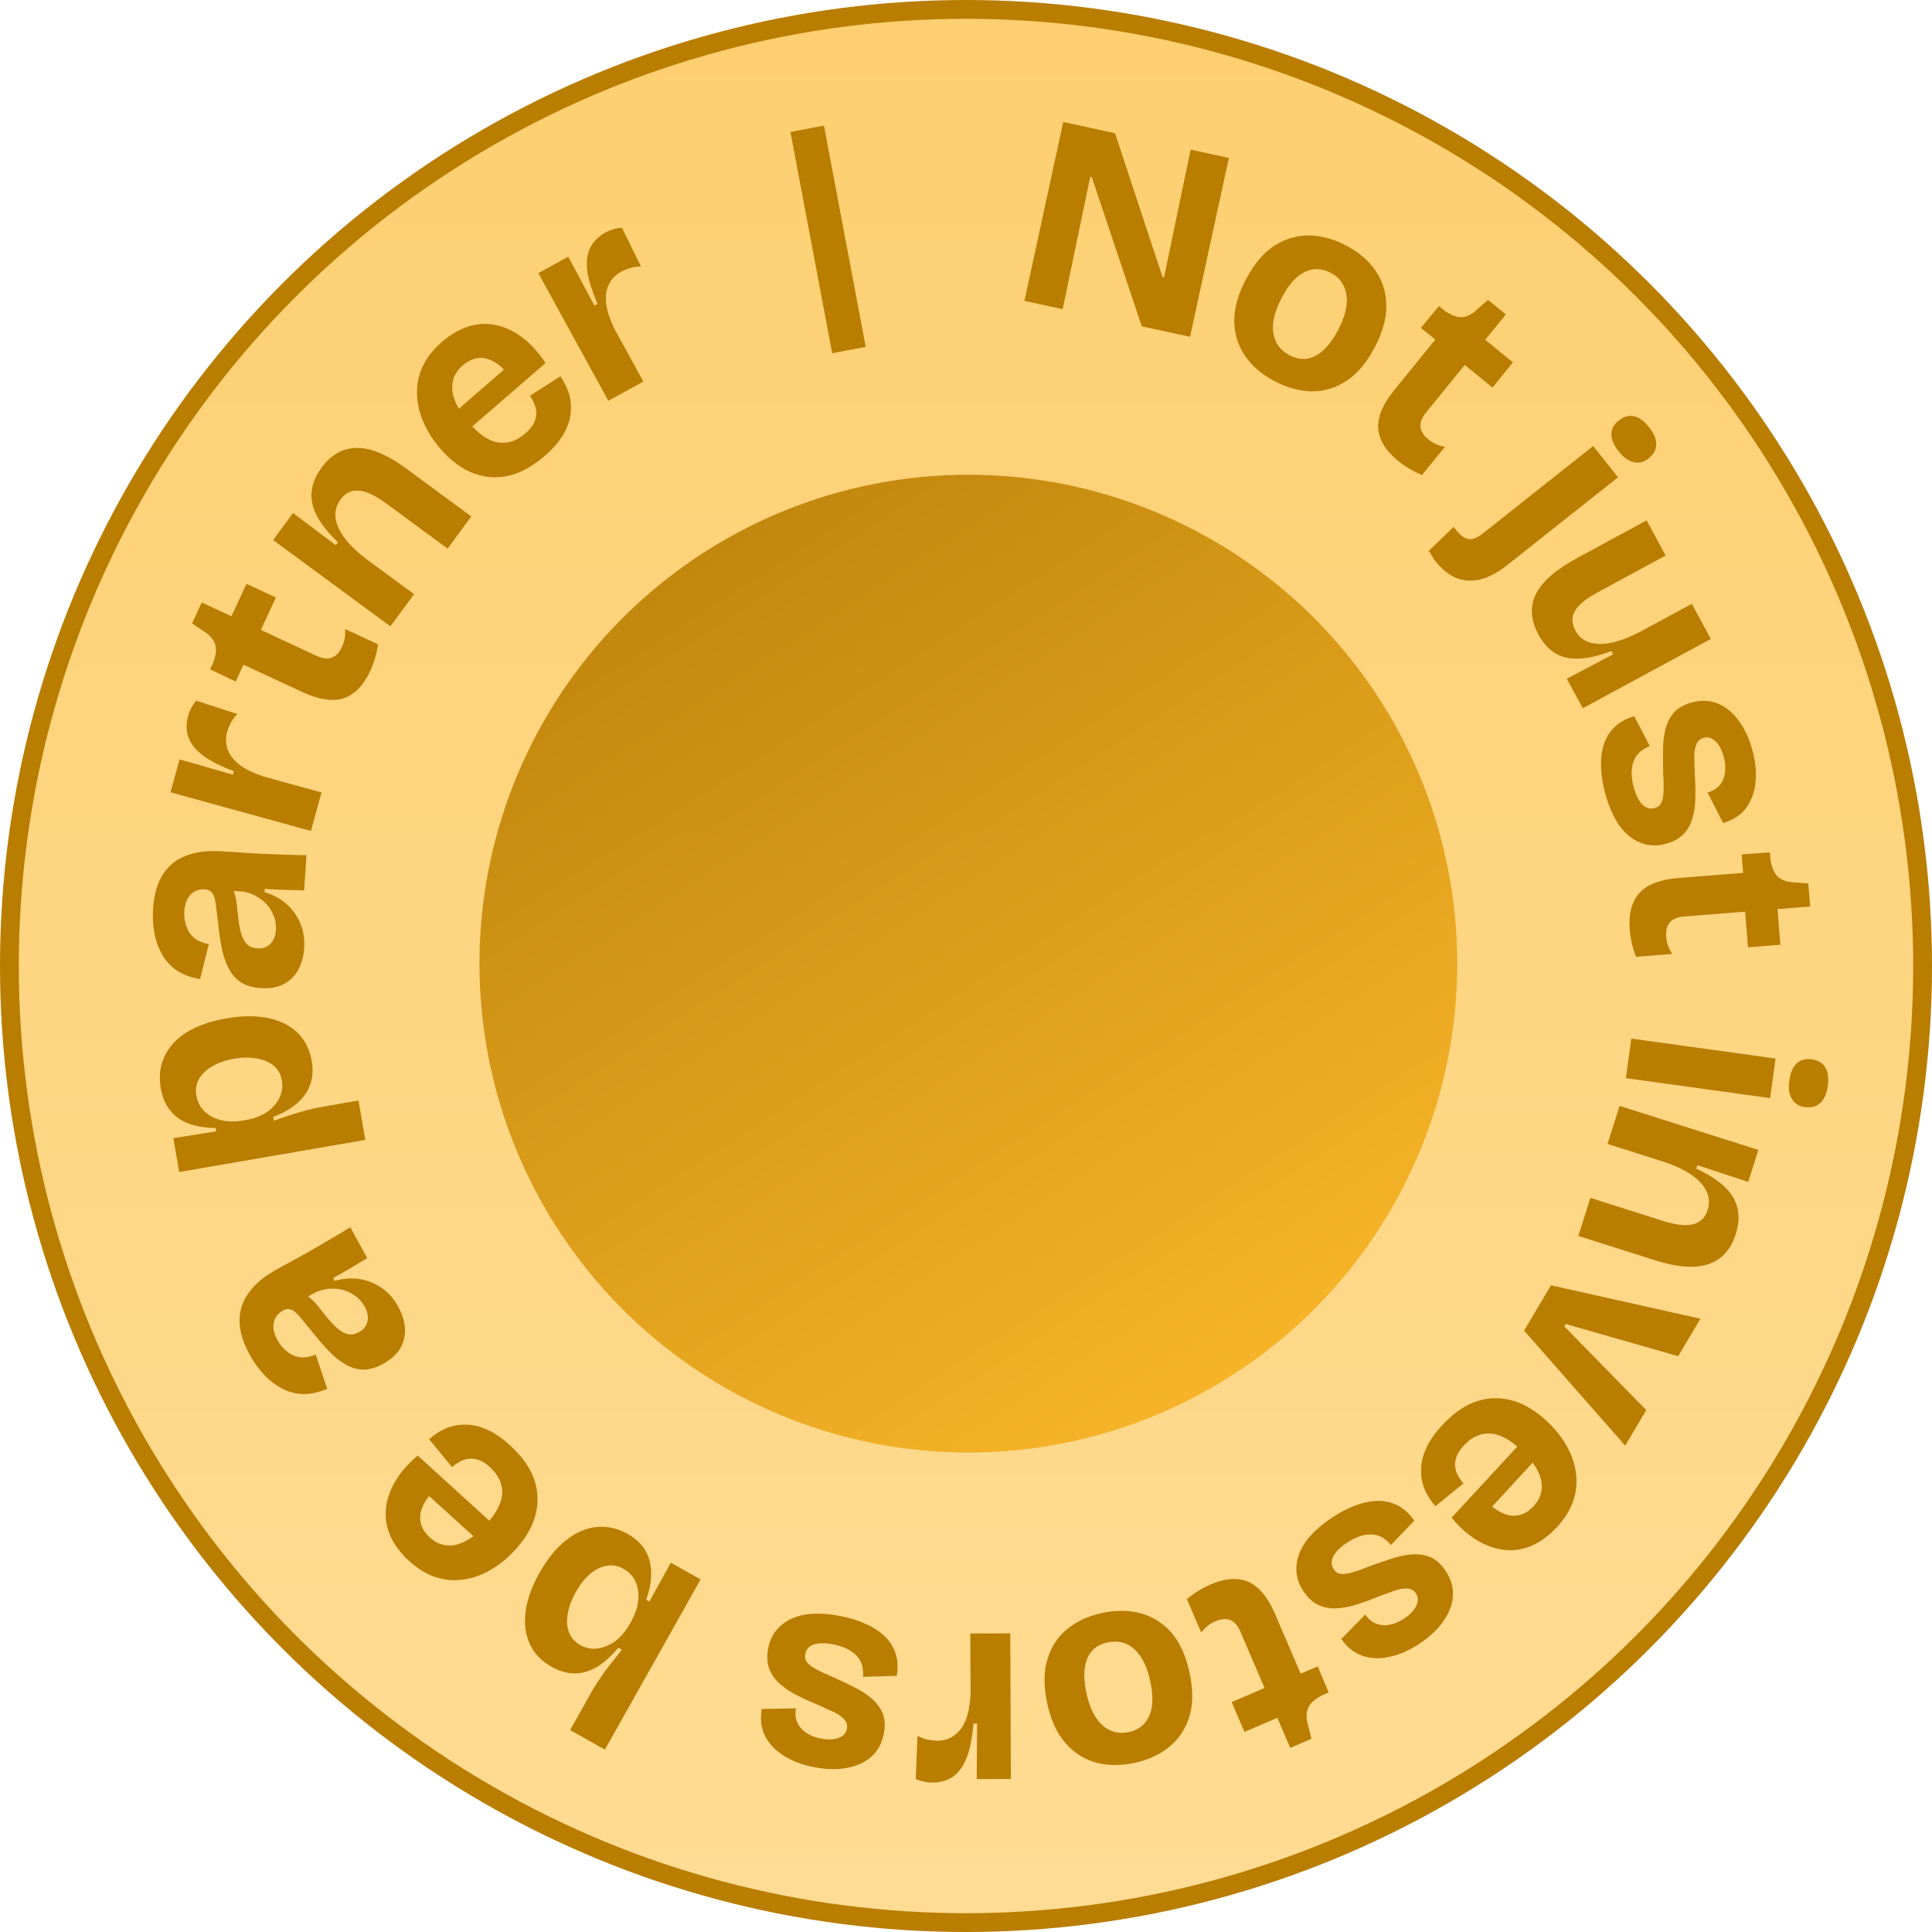
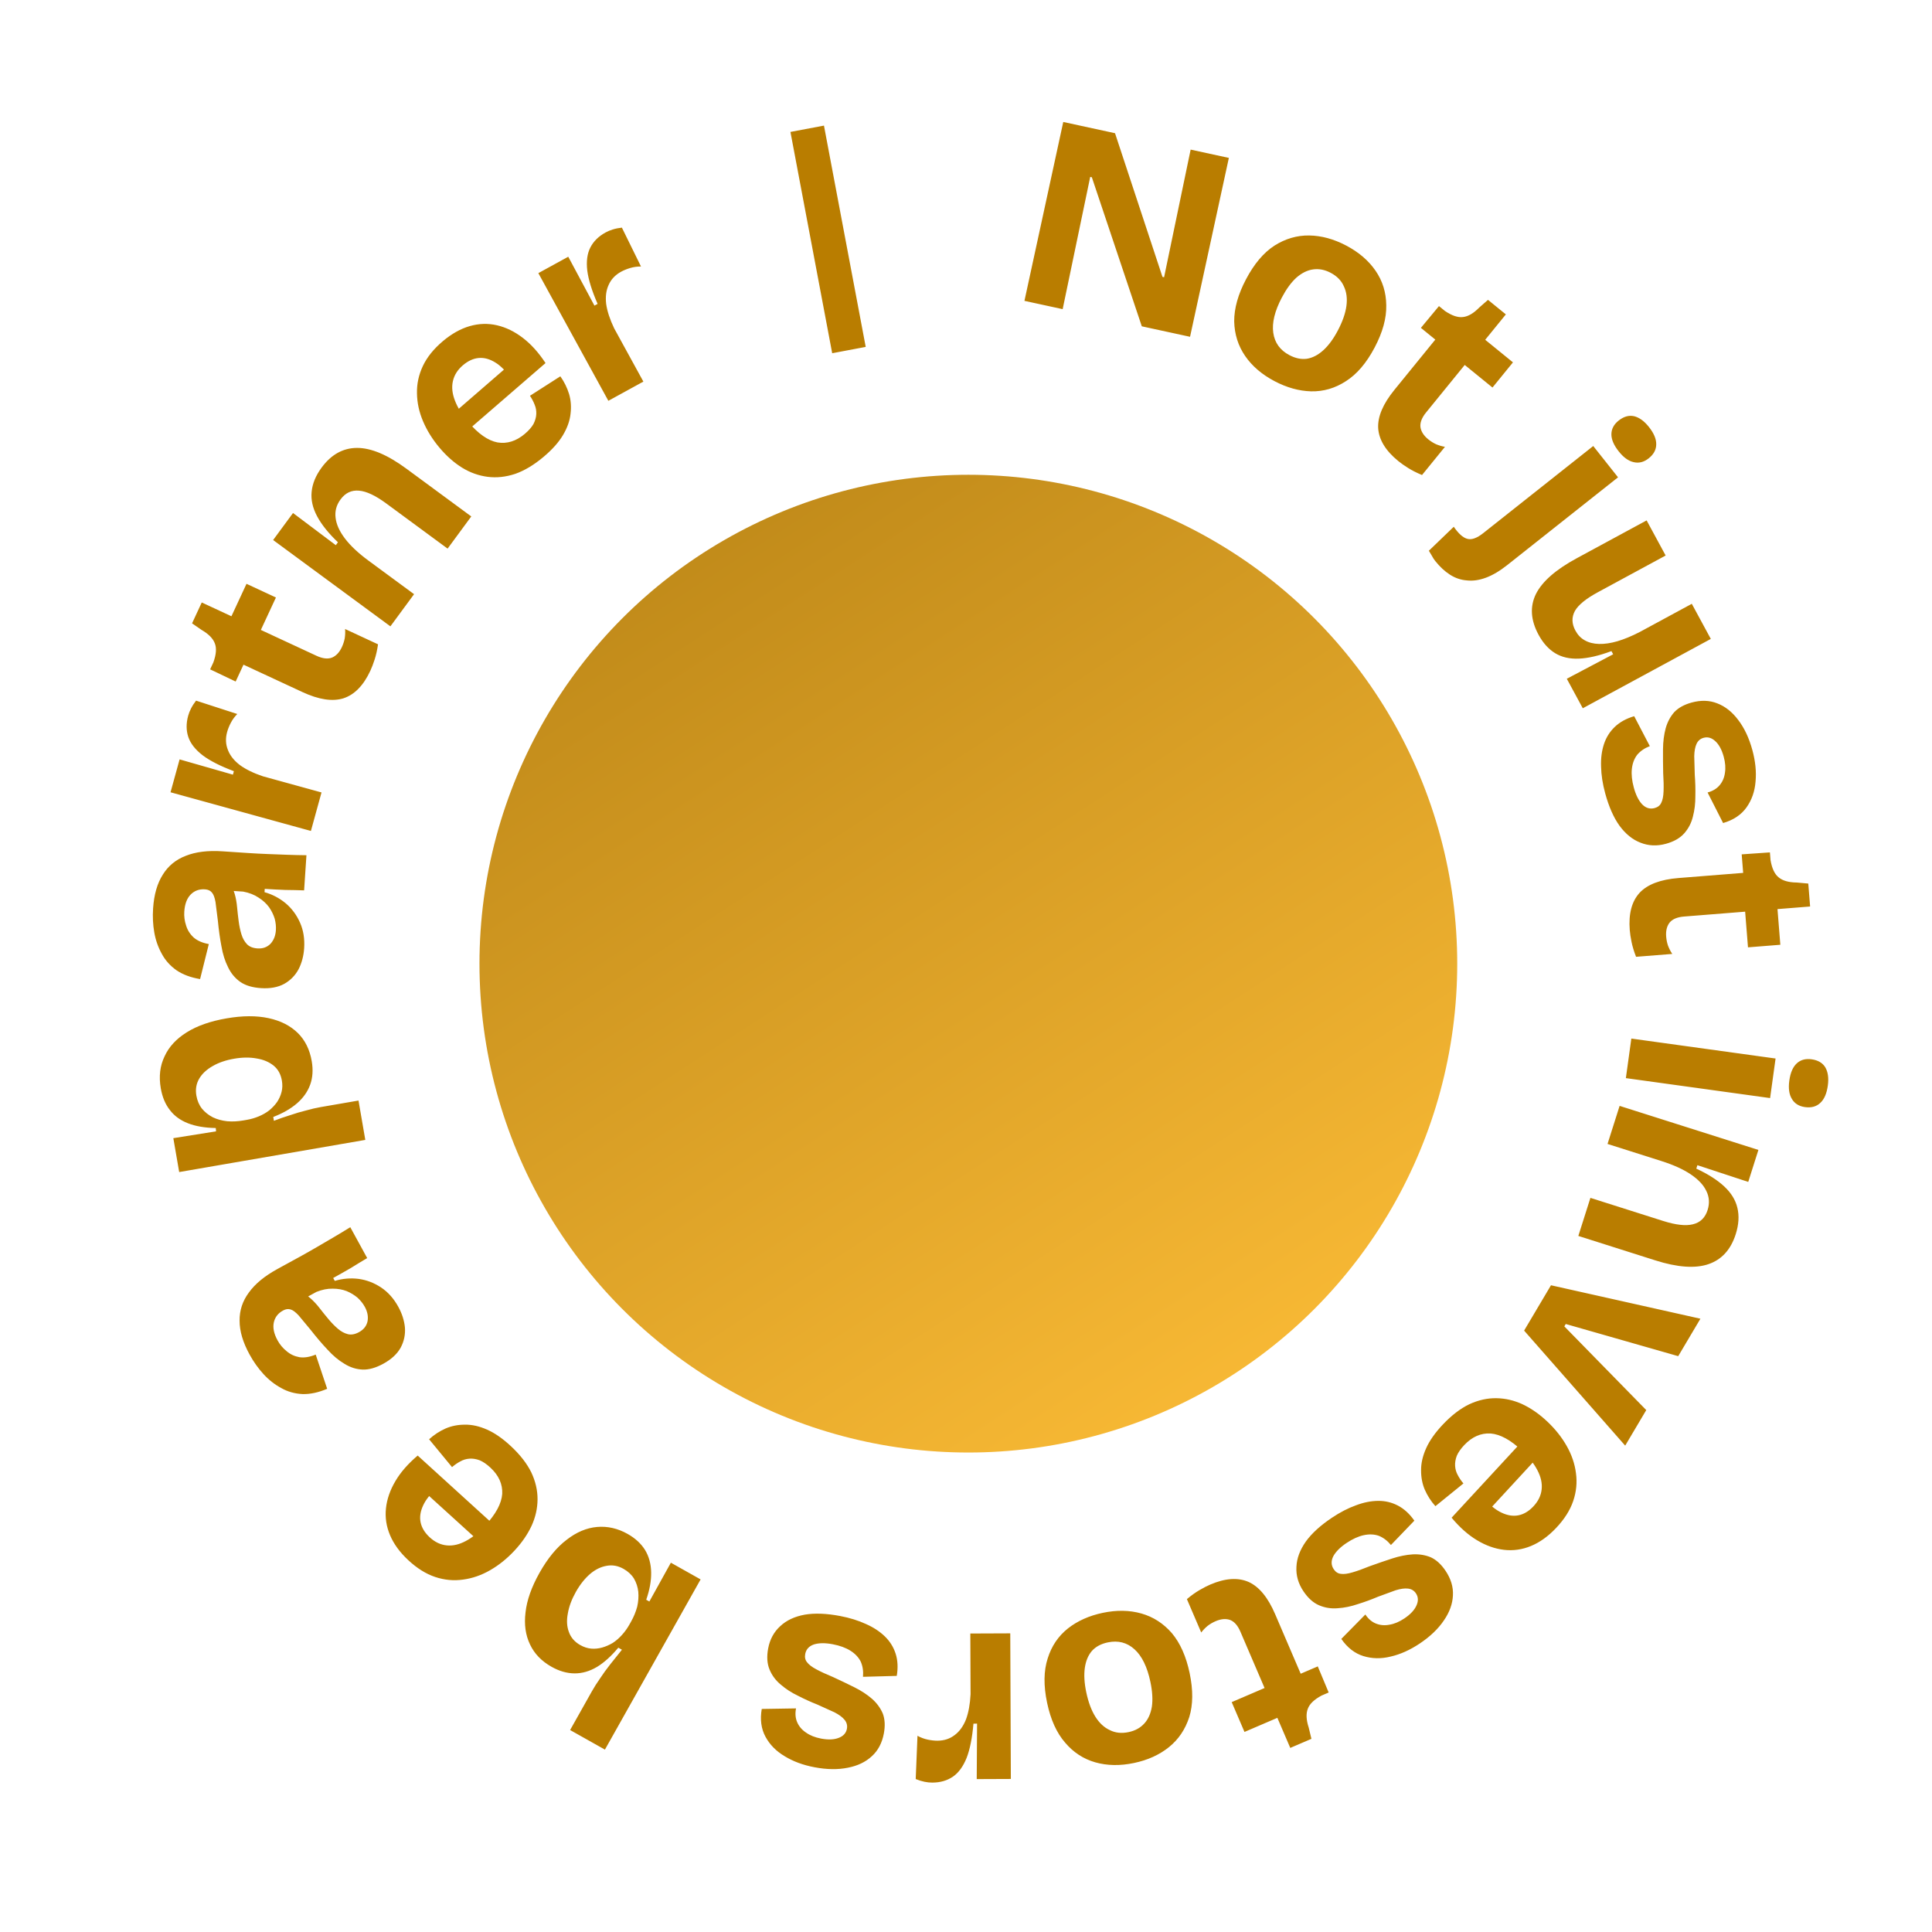
<svg xmlns="http://www.w3.org/2000/svg" width="411" height="411" viewBox="0 0 411 411" fill="none">
-   <circle cx="205.5" cy="205.5" r="203.5" fill="url(#paint0_linear_8_32)" stroke="#B97D00" stroke-width="4" />
  <path d="M217.933 64.002L226.19 25.947L237.202 28.337L247.294 58.902L247.64 58.977L253.289 31.827L261.419 33.591L253.162 71.646L242.899 69.419L232.271 37.711L231.925 37.636L226.063 65.766L217.933 64.002ZM271.125 81.08C268.446 79.668 266.363 77.882 264.878 75.722C263.394 73.561 262.619 71.108 262.554 68.362C262.542 65.6 263.379 62.617 265.066 59.416C266.789 56.145 268.801 53.759 271.103 52.26C273.439 50.779 275.909 50.057 278.512 50.094C281.115 50.132 283.739 50.847 286.384 52.241C289.064 53.652 291.146 55.438 292.631 57.599C294.116 59.759 294.873 62.203 294.903 64.931C294.968 67.677 294.148 70.668 292.443 73.905C290.702 77.211 288.663 79.604 286.327 81.085C284.025 82.585 281.555 83.307 278.917 83.251C276.333 83.178 273.735 82.455 271.125 81.08ZM274.304 75.552C275.591 76.231 276.835 76.486 278.035 76.317C279.253 76.115 280.419 75.506 281.531 74.492C282.644 73.477 283.667 72.082 284.602 70.308C285.61 68.394 286.219 66.647 286.429 65.068C286.638 63.489 286.456 62.104 285.883 60.913C285.364 59.706 284.425 58.744 283.068 58.029C281.815 57.369 280.562 57.132 279.309 57.316C278.109 57.484 276.935 58.066 275.788 59.063C274.676 60.077 273.643 61.489 272.69 63.299C271.168 66.187 270.561 68.69 270.868 70.808C271.175 72.926 272.32 74.507 274.304 75.552ZM297.469 98.089C294.784 95.905 293.356 93.577 293.186 91.106C293.046 88.66 294.193 85.942 296.625 82.952L305.338 72.242L302.271 69.748L306.115 65.117L307.396 66.159C308.869 67.154 310.143 67.582 311.219 67.443C312.326 67.33 313.486 66.651 314.7 65.408L316.547 63.792L320.346 66.882L315.953 72.283L321.857 77.086L317.501 82.441L311.596 77.638L303.368 87.753C302.45 88.882 302.054 89.929 302.181 90.894C302.333 91.829 302.882 92.681 303.828 93.451C304.347 93.873 304.9 94.222 305.488 94.497C306.13 94.766 306.765 94.952 307.39 95.056L302.513 101.051C301.374 100.581 300.386 100.082 299.549 99.553C298.742 99.049 298.049 98.561 297.469 98.089ZM305.312 119.329C305.068 119.021 304.842 118.673 304.635 118.285C304.422 117.952 304.2 117.576 303.968 117.158L309.263 112.06C310.27 113.521 311.221 114.373 312.117 114.617C313.037 114.892 314.175 114.492 315.532 113.417L338.934 94.881L344.209 101.541L320.622 120.224C319.05 121.469 317.546 122.359 316.113 122.892C314.679 123.426 313.326 123.619 312.055 123.472C310.778 123.38 309.579 122.974 308.459 122.256C307.338 121.538 306.289 120.563 305.312 119.329ZM344.347 96.013C343.296 94.687 342.78 93.465 342.798 92.347C342.816 91.229 343.333 90.267 344.351 89.461C345.43 88.607 346.516 88.299 347.608 88.537C348.725 88.807 349.784 89.574 350.785 90.838C351.835 92.164 352.351 93.385 352.334 94.503C352.34 95.652 351.804 96.654 350.725 97.509C349.707 98.315 348.64 98.583 347.524 98.313C346.431 98.075 345.372 97.308 344.347 96.013ZM327.301 135.034C325.615 131.921 325.432 129.023 326.753 126.34C328.091 123.691 330.974 121.168 335.401 118.77L350.291 110.706L354.337 118.177L339.915 125.988C337.39 127.355 335.761 128.685 335.029 129.976C334.316 131.302 334.353 132.691 335.139 134.144C335.645 135.077 336.31 135.768 337.134 136.217C337.977 136.699 338.989 136.957 340.169 136.988C341.349 137.02 342.654 136.828 344.084 136.411C345.548 135.976 347.137 135.317 348.85 134.434L359.901 128.449L363.947 135.919L348.694 144.18L336.71 150.671L333.31 144.394L343.172 139.187L342.806 138.512C340.163 139.497 337.858 140.03 335.889 140.112C333.921 140.194 332.236 139.809 330.835 138.957C329.435 138.105 328.257 136.798 327.301 135.034ZM341.48 168.775C340.932 166.763 340.639 164.866 340.602 163.082C340.536 161.347 340.737 159.764 341.203 158.332C341.669 156.901 342.435 155.673 343.501 154.648C344.567 153.624 345.949 152.86 347.646 152.357L350.972 158.727C349.865 159.151 348.971 159.762 348.292 160.559C347.66 161.383 347.28 162.383 347.153 163.56C347.025 164.736 347.162 166.064 347.566 167.544C347.99 169.1 348.578 170.285 349.33 171.1C350.119 171.904 351.008 172.171 351.994 171.902C352.677 171.716 353.147 171.344 353.402 170.785C353.695 170.216 353.859 169.396 353.894 168.327C353.939 167.295 353.912 165.998 353.812 164.436C353.775 162.652 353.763 160.963 353.777 159.37C353.791 157.776 353.979 156.298 354.342 154.935C354.715 153.61 355.32 152.467 356.159 151.505C357.046 150.57 358.286 149.885 359.88 149.451C361.853 148.913 363.662 148.97 365.308 149.623C366.991 150.265 368.471 151.431 369.747 153.122C371.071 154.84 372.085 156.989 372.788 159.57C373.44 161.961 373.664 164.203 373.46 166.297C373.294 168.381 372.65 170.207 371.529 171.777C370.407 173.346 368.751 174.45 366.56 175.087L363.26 168.587C364.361 168.288 365.218 167.768 365.832 167.03C366.447 166.292 366.819 165.416 366.951 164.402C367.12 163.377 367.034 162.239 366.692 160.987C366.279 159.469 365.668 158.351 364.861 157.633C364.103 156.943 363.287 156.717 362.414 156.955C361.731 157.141 361.234 157.562 360.923 158.217C360.613 158.872 360.445 159.754 360.421 160.861C360.445 161.996 360.482 163.331 360.534 164.866C360.651 166.343 360.692 167.84 360.657 169.358C360.671 170.903 360.496 172.357 360.134 173.72C359.809 175.072 359.195 176.259 358.291 177.28C357.387 178.301 356.081 179.044 354.373 179.509C352.476 180.026 350.68 179.945 348.986 179.265C347.303 178.623 345.813 177.419 344.516 175.652C343.268 173.913 342.256 171.621 341.48 168.775ZM346.702 197.851C346.428 194.4 347.125 191.76 348.794 189.931C350.467 188.14 353.225 187.092 357.067 186.786L370.83 185.691L370.516 181.75L376.52 181.332L376.651 182.978C376.948 184.73 377.518 185.947 378.362 186.63C379.208 187.352 380.501 187.722 382.238 187.742L384.682 187.962L385.071 192.843L378.131 193.396L378.735 200.983L371.854 201.53L371.25 193.943L358.252 194.978C356.801 195.094 355.771 195.531 355.16 196.29C354.589 197.045 354.352 198.031 354.449 199.246C354.502 199.913 354.632 200.554 354.838 201.168C355.087 201.819 355.391 202.407 355.748 202.931L348.043 203.544C347.597 202.396 347.276 201.336 347.08 200.366C346.888 199.434 346.762 198.596 346.702 197.851ZM347.04 220.937L377.723 225.181L376.558 233.597L345.876 229.353L347.04 220.937ZM380.647 229.874C380.879 228.199 381.405 226.981 382.225 226.221C383.044 225.46 384.097 225.169 385.383 225.347C386.747 225.536 387.72 226.107 388.303 227.061C388.88 228.055 389.058 229.35 388.837 230.947C388.605 232.623 388.08 233.84 387.26 234.601C386.434 235.4 385.34 235.705 383.976 235.516C382.691 235.338 381.759 234.753 381.182 233.76C380.599 232.806 380.421 231.51 380.647 229.874ZM344.545 235.257L361.416 240.612L374.069 244.628L371.909 251.432L361.091 247.875L360.859 248.606C363.376 249.776 365.366 251.047 366.829 252.42C368.292 253.792 369.215 255.302 369.6 256.951C370.01 258.65 369.894 260.511 369.251 262.535C368.204 265.835 366.269 267.965 363.447 268.926C360.625 269.887 356.851 269.618 352.128 268.119L335.763 262.924L338.334 254.827L353.798 259.735C356.498 260.592 358.609 260.829 360.134 260.446C361.696 260.075 362.739 259.065 363.262 257.416C363.715 255.991 363.627 254.643 362.999 253.37C362.409 252.11 361.316 250.938 359.72 249.854C358.125 248.77 356.034 247.817 353.447 246.996L341.975 243.355L344.545 235.257ZM329.945 273.418L361.735 280.533L357.012 288.501L333.086 281.658L332.785 282.166L350.213 299.972L345.731 307.534L324.229 283.061L329.945 273.418ZM306.973 303.009C308.813 301.067 310.68 299.639 312.575 298.726C314.499 297.839 316.421 297.411 318.342 297.443C320.262 297.474 322.124 297.911 323.928 298.753C325.76 299.621 327.518 300.854 329.203 302.45C330.888 304.046 332.256 305.776 333.308 307.639C334.36 309.503 335.01 311.419 335.258 313.387C335.534 315.383 335.337 317.364 334.667 319.33C333.997 321.295 332.782 323.206 331.024 325.062C329.347 326.833 327.573 328.105 325.702 328.879C323.831 329.653 321.918 329.927 319.965 329.702C318.011 329.476 316.087 328.791 314.191 327.646C312.325 326.527 310.529 324.934 308.804 322.867L324.699 305.66L328.125 308.906L316.123 321.918L315.618 318.676C316.911 320.171 318.177 321.208 319.417 321.787C320.685 322.392 321.887 322.583 323.021 322.357C324.156 322.132 325.21 321.505 326.184 320.477C327.239 319.364 327.832 318.137 327.963 316.798C328.095 315.515 327.795 314.173 327.061 312.774C326.356 311.402 325.262 310.013 323.777 308.606C321.378 306.334 319.147 305.114 317.084 304.947C315.022 304.836 313.166 305.651 311.516 307.393C310.758 308.193 310.223 308.958 309.908 309.69C309.623 310.449 309.503 311.176 309.55 311.87C309.597 312.565 309.781 313.199 310.102 313.775C310.425 314.406 310.831 315.007 311.32 315.578L305.357 320.414C304.41 319.354 303.655 318.178 303.091 316.886C302.556 315.62 302.297 314.236 302.312 312.734C302.3 311.259 302.661 309.705 303.396 308.072C304.131 306.438 305.323 304.75 306.973 303.009ZM283.355 322.865C285.088 321.706 286.794 320.826 288.473 320.223C290.098 319.61 291.663 319.297 293.168 319.284C294.674 319.271 296.082 319.607 297.392 320.292C298.702 320.978 299.865 322.045 300.882 323.495L295.898 328.673C295.144 327.757 294.281 327.104 293.31 326.713C292.328 326.376 291.258 326.334 290.102 326.586C288.946 326.839 287.731 327.392 286.456 328.244C285.115 329.141 284.178 330.075 283.645 331.047C283.134 332.051 283.162 332.978 283.731 333.828C284.124 334.417 284.627 334.743 285.238 334.808C285.871 334.905 286.7 334.8 287.725 334.493C288.717 334.208 289.938 333.77 291.388 333.179C293.067 332.577 294.665 332.029 296.18 331.536C297.696 331.043 299.157 330.752 300.565 330.662C301.939 330.595 303.216 330.806 304.395 331.295C305.563 331.839 306.606 332.797 307.524 334.171C308.661 335.871 309.182 337.605 309.086 339.372C309.012 341.172 308.377 342.946 307.179 344.693C305.971 346.495 304.255 348.139 302.032 349.626C299.972 351.003 297.917 351.928 295.866 352.4C293.838 352.905 291.902 352.875 290.057 352.31C288.213 351.746 286.64 350.526 285.339 348.651L290.454 343.457C291.088 344.405 291.852 345.053 292.747 345.401C293.642 345.749 294.592 345.824 295.595 345.626C296.62 345.461 297.672 345.018 298.751 344.296C300.059 343.421 300.925 342.487 301.349 341.494C301.762 340.555 301.717 339.71 301.215 338.958C300.821 338.369 300.264 338.032 299.544 337.946C298.824 337.86 297.935 337.981 296.877 338.31C295.809 338.693 294.555 339.153 293.116 339.689C291.753 340.27 290.346 340.784 288.896 341.234C287.435 341.738 286.001 342.034 284.594 342.123C283.208 342.245 281.888 342.04 280.633 341.507C279.377 340.974 278.258 339.972 277.274 338.501C276.181 336.866 275.687 335.138 275.794 333.316C275.868 331.516 276.536 329.72 277.799 327.929C279.051 326.193 280.903 324.505 283.355 322.865ZM257.457 337.091C260.638 335.726 263.362 335.542 265.63 336.538C267.862 337.549 269.737 339.826 271.257 343.369L276.7 356.056L280.333 354.498L282.652 360.051L281.134 360.703C279.569 361.545 278.598 362.475 278.222 363.493C277.809 364.526 277.871 365.869 278.409 367.521L278.983 369.907L274.483 371.838L271.738 365.44L264.744 368.441L262.022 362.097L269.016 359.096L263.876 347.113C263.302 345.776 262.558 344.939 261.643 344.604C260.745 344.305 259.735 344.396 258.614 344.876C258 345.14 257.435 345.468 256.918 345.861C256.381 346.305 255.922 346.781 255.54 347.287L252.492 340.184C253.437 339.393 254.338 338.75 255.195 338.254C256.016 337.773 256.77 337.386 257.457 337.091ZM234.584 343.106C237.548 342.483 240.291 342.529 242.813 343.245C245.335 343.96 247.497 345.354 249.3 347.427C251.072 349.546 252.33 352.376 253.075 355.918C253.836 359.536 253.809 362.656 252.995 365.28C252.141 367.911 250.701 370.043 248.672 371.675C246.644 373.308 244.168 374.432 241.242 375.047C238.279 375.67 235.536 375.624 233.014 374.909C230.492 374.193 228.349 372.795 226.585 370.714C224.782 368.642 223.504 365.815 222.751 362.236C221.982 358.579 222.024 355.435 222.878 352.804C223.692 350.18 225.133 348.049 227.2 346.408C229.236 344.814 231.697 343.714 234.584 343.106ZM235.665 349.391C234.241 349.69 233.12 350.288 232.304 351.183C231.495 352.116 230.987 353.329 230.778 354.82C230.569 356.311 230.671 358.038 231.084 360.001C231.529 362.118 232.175 363.851 233.021 365.2C233.868 366.55 234.892 367.5 236.093 368.051C237.264 368.649 238.6 368.79 240.101 368.474C241.487 368.183 242.603 367.566 243.45 366.624C244.266 365.729 244.798 364.532 245.046 363.033C245.255 361.542 245.149 359.796 244.728 357.794C244.056 354.599 242.926 352.285 241.338 350.85C239.75 349.416 237.859 348.929 235.665 349.391ZM214.915 347.467L214.978 363.161L215.04 378.442L207.783 378.471L207.853 366.671L207.086 366.674C206.823 369.703 206.341 372.124 205.641 373.937C204.901 375.788 203.923 377.13 202.707 377.96C201.491 378.791 200.037 379.21 198.346 379.217C197.795 379.219 197.244 379.162 196.693 379.047C196.103 378.931 195.473 378.737 194.803 378.464L195.179 369.259C195.888 369.649 196.617 369.922 197.365 370.076C198.113 370.23 198.802 370.306 199.431 370.304C200.847 370.298 202.065 369.9 203.084 369.109C204.104 368.357 204.906 367.253 205.49 365.795C206.035 364.338 206.362 362.547 206.471 360.422L206.419 347.501L214.915 347.467ZM178.718 343.777C180.766 344.166 182.599 344.735 184.219 345.483C185.807 346.185 187.142 347.059 188.225 348.106C189.307 349.152 190.075 350.379 190.528 351.786C190.982 353.194 191.063 354.77 190.771 356.517L183.587 356.713C183.691 355.532 183.534 354.461 183.116 353.501C182.652 352.572 181.919 351.792 180.918 351.162C179.917 350.531 178.663 350.073 177.156 349.786C175.571 349.485 174.249 349.494 173.187 349.813C172.118 350.171 171.488 350.852 171.298 351.856C171.165 352.552 171.294 353.137 171.685 353.612C172.068 354.125 172.732 354.631 173.678 355.131C174.586 355.624 175.763 356.168 177.212 356.763C178.831 357.511 180.354 358.241 181.78 358.952C183.207 359.664 184.453 360.481 185.519 361.404C186.546 362.32 187.308 363.366 187.805 364.541C188.257 365.748 188.328 367.163 188.02 368.786C187.638 370.795 186.794 372.396 185.486 373.589C184.171 374.821 182.474 375.639 180.395 376.045C178.27 376.482 175.894 376.451 173.266 375.952C170.832 375.49 168.718 374.708 166.926 373.607C165.126 372.544 163.766 371.165 162.847 369.469C161.928 367.773 161.662 365.801 162.049 363.552L169.338 363.435C169.125 364.556 169.216 365.554 169.61 366.43C170.004 367.305 170.628 368.024 171.482 368.587C172.329 369.188 173.39 369.61 174.665 369.852C176.211 370.146 177.483 370.087 178.482 369.676C179.435 369.297 179.996 368.663 180.165 367.774C180.297 367.078 180.136 366.447 179.684 365.881C179.231 365.314 178.512 364.777 177.527 364.27C176.497 363.794 175.28 363.243 173.878 362.616C172.499 362.074 171.136 361.455 169.787 360.758C168.392 360.093 167.161 359.298 166.096 358.375C165.022 357.491 164.225 356.418 163.704 355.158C163.183 353.898 163.087 352.399 163.417 350.66C163.784 348.728 164.645 347.15 165.998 345.925C167.313 344.694 169.049 343.882 171.205 343.491C173.315 343.131 175.819 343.227 178.718 343.777ZM133.503 326.311C135.149 327.236 136.396 328.388 137.245 329.768C138.06 331.128 138.485 332.699 138.522 334.479C138.559 336.26 138.209 338.207 137.473 340.319L138.141 340.695L142.716 332.438L149.042 335.994L142.536 347.566L128.687 372.2L121.281 368.037L125.907 359.808C126.408 358.917 126.999 357.986 127.68 357.015C128.308 356.059 129.016 355.081 129.804 354.08C130.592 353.079 131.427 352.037 132.307 350.952L131.536 350.519C130.021 352.329 128.511 353.691 127.005 354.605C125.445 355.533 123.856 355.993 122.236 355.984C120.616 355.976 118.983 355.51 117.337 354.584C115.212 353.389 113.686 351.809 112.76 349.845C111.799 347.861 111.478 345.582 111.797 343.009C112.081 340.416 113.072 337.612 114.768 334.594C116.503 331.509 118.431 329.163 120.551 327.558C122.638 325.933 124.795 325.025 127.024 324.834C129.252 324.643 131.412 325.135 133.503 326.311ZM132.641 333.745C131.475 333.089 130.288 332.873 129.079 333.096C127.837 333.3 126.655 333.877 125.535 334.826C124.395 335.81 123.382 337.091 122.495 338.668C121.609 340.245 121.041 341.776 120.793 343.261C120.51 344.726 120.588 346.033 121.025 347.182C121.443 348.364 122.252 349.293 123.452 349.968C124.207 350.392 124.97 350.64 125.741 350.713C126.512 350.785 127.3 350.709 128.103 350.484C128.853 350.274 129.6 349.949 130.343 349.51C131.052 349.051 131.714 348.476 132.329 347.783C132.924 347.125 133.444 346.402 133.887 345.614L134.263 344.945C134.822 343.951 135.251 342.906 135.551 341.811C135.797 340.731 135.875 339.669 135.785 338.626C135.675 337.617 135.369 336.677 134.865 335.808C134.342 334.972 133.601 334.285 132.641 333.745ZM108.7 307.661C110.656 309.485 112.098 311.341 113.026 313.229C113.928 315.146 114.37 317.065 114.354 318.986C114.337 320.907 113.915 322.772 113.087 324.582C112.233 326.42 111.014 328.188 109.431 329.885C107.848 331.582 106.129 332.964 104.274 334.03C102.419 335.097 100.508 335.762 98.541 336.025C96.547 336.317 94.565 336.135 92.594 335.48C90.623 334.825 88.703 333.626 86.834 331.882C85.05 330.219 83.764 328.454 82.976 326.589C82.188 324.724 81.898 322.814 82.109 320.859C82.319 318.903 82.989 316.974 84.12 315.07C85.223 313.195 86.802 311.386 88.857 309.645L106.186 325.406L102.967 328.858L89.863 316.957L93.1 316.427C91.615 317.731 90.588 319.005 90.019 320.25C89.423 321.523 89.242 322.726 89.477 323.859C89.711 324.991 90.346 326.041 91.381 327.007C92.503 328.053 93.734 328.636 95.074 328.757C96.358 328.879 97.697 328.568 99.091 327.824C100.457 327.108 101.838 326.003 103.233 324.507C105.487 322.091 106.689 319.851 106.84 317.786C106.935 315.723 106.105 313.874 104.351 312.237C103.545 311.486 102.776 310.956 102.041 310.648C101.28 310.368 100.553 310.254 99.859 310.306C99.165 310.358 98.531 310.547 97.958 310.873C97.33 311.201 96.732 311.612 96.164 312.104L91.283 306.18C92.335 305.225 93.505 304.46 94.793 303.887C96.054 303.342 97.436 303.071 98.939 303.075C100.413 303.051 101.97 303.401 103.609 304.123C105.249 304.845 106.946 306.024 108.7 307.661ZM84.735 278.003C85.529 279.452 85.998 280.922 86.142 282.412C86.251 283.922 85.952 285.342 85.245 286.671C84.504 288.019 83.271 289.165 81.546 290.11C79.959 290.979 78.505 291.395 77.183 291.356C75.808 291.302 74.508 290.893 73.282 290.13C72.022 289.385 70.823 288.383 69.684 287.123C68.511 285.882 67.323 284.492 66.121 282.952C65.033 281.62 64.175 280.588 63.549 279.854C62.889 279.14 62.318 278.712 61.838 278.572C61.338 278.397 60.795 278.47 60.209 278.791C59.14 279.377 58.485 280.229 58.245 281.347C58.006 282.465 58.273 283.731 59.048 285.145C59.539 286.042 60.184 286.81 60.983 287.449C61.747 288.107 62.651 288.531 63.697 288.72C64.724 288.875 65.879 288.691 67.162 288.168L69.6 295.443C67.746 296.234 66 296.608 64.361 296.564C62.704 296.485 61.191 296.058 59.824 295.282C58.423 294.525 57.162 293.533 56.043 292.308C54.923 291.083 53.938 289.694 53.087 288.142C51.67 285.554 50.964 283.16 50.97 280.96C50.941 278.778 51.596 276.782 52.937 274.971C54.258 273.126 56.281 271.457 59.006 269.965L63.767 267.357C64.974 266.695 66.189 266.007 67.412 265.292C68.601 264.597 69.789 263.901 70.978 263.205C72.166 262.509 73.345 261.796 74.515 261.065L78.115 267.637C76.995 268.295 75.851 268.989 74.681 269.72C73.458 270.434 72.191 271.151 70.88 271.869L71.221 272.49C72.874 271.988 74.567 271.845 76.301 272.062C77.999 272.297 79.589 272.906 81.069 273.889C82.549 274.872 83.772 276.244 84.735 278.003ZM77.606 278.006C77.228 277.316 76.72 276.675 76.082 276.083C75.409 275.51 74.634 275.037 73.758 274.665C72.847 274.312 71.855 274.138 70.781 274.143C69.689 274.114 68.535 274.342 67.321 274.828L64.682 276.273L63.974 274.98C64.668 275.183 65.361 275.588 66.052 276.196C66.744 276.803 67.405 277.518 68.034 278.339C68.644 279.126 69.272 279.903 69.917 280.671C70.562 281.439 71.221 282.11 71.894 282.683C72.566 283.256 73.267 283.635 73.996 283.819C74.724 284.003 75.52 283.858 76.382 283.386C77.383 282.838 77.987 282.058 78.196 281.047C78.37 280.055 78.173 279.041 77.606 278.006ZM77.712 242.496L51.433 247.035L38.119 249.335L36.874 242.125L45.964 240.675L45.901 239.967C43.58 239.929 41.605 239.592 39.978 238.955C38.352 238.318 37.072 237.381 36.14 236.145C35.169 234.916 34.523 233.371 34.202 231.51C33.767 228.991 34.035 226.729 35.006 224.725C35.931 222.689 37.512 220.979 39.748 219.595C41.945 218.218 44.768 217.231 48.218 216.636C51.59 216.053 54.561 216.039 57.132 216.593C59.702 217.147 61.781 218.204 63.368 219.766C64.909 221.296 65.891 223.282 66.313 225.724C66.634 227.585 66.524 229.26 65.984 230.751C65.443 232.241 64.513 233.559 63.194 234.705C61.875 235.851 60.187 236.821 58.128 237.616L58.269 238.43C59.392 237.996 60.54 237.598 61.715 237.236C62.883 236.834 64.022 236.498 65.133 236.226C66.198 235.922 67.235 235.684 68.243 235.509L76.266 234.124L77.712 242.496ZM59.965 229.874C59.73 228.518 59.148 227.461 58.219 226.703C57.245 225.913 56.039 225.403 54.602 225.172C53.158 224.903 51.565 224.919 49.82 225.22C48.037 225.528 46.511 226.051 45.242 226.789C43.933 227.534 42.972 228.439 42.357 229.503C41.743 230.567 41.549 231.758 41.777 233.076C41.965 234.161 42.364 235.09 42.977 235.862C43.583 236.596 44.346 237.202 45.267 237.682C46.181 238.123 47.208 238.404 48.347 238.527C49.44 238.618 50.568 238.562 51.731 238.362L52.487 238.231C53.378 238.077 54.234 237.829 55.053 237.488C55.872 237.147 56.617 236.719 57.286 236.205C57.949 235.651 58.505 235.056 58.953 234.42C59.396 233.745 59.712 233.031 59.901 232.28C60.091 231.529 60.112 230.727 59.965 229.874ZM64.704 201.71C64.595 203.359 64.2 204.85 63.52 206.185C62.801 207.517 61.786 208.553 60.475 209.294C59.125 210.032 57.469 210.336 55.507 210.205C53.701 210.085 52.252 209.654 51.158 208.911C50.027 208.126 49.151 207.082 48.528 205.78C47.865 204.474 47.393 202.984 47.11 201.31C46.788 199.633 46.534 197.822 46.348 195.878C46.146 194.17 45.978 192.838 45.844 191.883C45.672 190.925 45.42 190.258 45.09 189.882C44.763 189.466 44.266 189.235 43.599 189.191C42.382 189.11 41.373 189.477 40.569 190.291C39.766 191.104 39.311 192.316 39.204 193.925C39.137 194.945 39.268 195.94 39.597 196.908C39.888 197.873 40.423 198.717 41.203 199.439C41.986 200.121 43.058 200.587 44.422 200.835L42.567 208.281C40.578 207.951 38.905 207.328 37.547 206.41C36.191 205.452 35.146 204.279 34.41 202.89C33.636 201.498 33.105 199.985 32.82 198.349C32.534 196.714 32.45 195.014 32.568 193.247C32.763 190.304 33.455 187.906 34.642 186.053C35.791 184.198 37.416 182.867 39.52 182.061C41.626 181.215 44.229 180.896 47.33 181.102L52.746 181.462C54.119 181.553 55.514 181.626 56.929 181.681C58.306 181.733 59.682 181.785 61.058 181.837C62.434 181.889 63.812 181.921 65.191 181.934L64.694 189.411C63.396 189.364 62.058 189.334 60.679 189.321C59.264 189.267 57.81 189.19 56.319 189.09L56.272 189.797C57.936 190.262 59.441 191.052 60.785 192.167C62.091 193.278 63.104 194.646 63.824 196.271C64.544 197.896 64.837 199.709 64.704 201.71ZM58.691 197.881C58.743 197.096 58.659 196.283 58.439 195.44C58.18 194.595 57.781 193.78 57.242 192.995C56.663 192.208 55.92 191.528 55.012 190.955C54.107 190.343 53.012 189.915 51.727 189.672L48.725 189.473L48.822 188.001C49.299 188.545 49.665 189.259 49.922 190.144C50.178 191.028 50.351 191.985 50.44 193.016C50.532 194.008 50.644 195.001 50.775 195.995C50.906 196.989 51.101 197.909 51.36 198.754C51.619 199.599 52.006 200.295 52.522 200.842C53.038 201.388 53.786 201.694 54.767 201.759C55.905 201.835 56.834 201.503 57.553 200.762C58.233 200.019 58.613 199.059 58.691 197.881ZM66.141 176.771L51.01 172.603L36.278 168.544L38.206 161.547L49.55 164.795L49.754 164.056C46.907 162.986 44.706 161.87 43.15 160.706C41.566 159.495 40.538 158.192 40.065 156.797C39.593 155.402 39.581 153.889 40.031 152.258C40.177 151.728 40.38 151.212 40.64 150.713C40.91 150.175 41.267 149.621 41.71 149.049L50.474 151.892C49.907 152.47 49.448 153.099 49.098 153.777C48.748 154.456 48.489 155.099 48.322 155.706C47.946 157.071 48.001 158.351 48.488 159.546C48.937 160.73 49.784 161.8 51.031 162.755C52.287 163.673 53.924 164.47 55.94 165.148L68.397 168.58L66.141 176.771ZM78.786 142.684C77.328 145.823 75.422 147.778 73.068 148.55C70.731 149.286 67.815 148.841 64.319 147.217L51.799 141.399L50.133 144.984L44.7 142.395L45.396 140.897C45.999 139.225 46.102 137.885 45.703 136.876C45.321 135.831 44.379 134.872 42.876 134L40.856 132.606L42.919 128.165L49.233 131.099L52.44 124.197L58.7 127.106L55.493 134.008L67.318 139.502C68.638 140.116 69.75 140.242 70.655 139.882C71.524 139.505 72.216 138.764 72.729 137.658C73.011 137.051 73.213 136.43 73.336 135.793C73.439 135.103 73.464 134.443 73.411 133.811L80.42 137.068C80.244 138.287 80.002 139.367 79.695 140.309C79.404 141.215 79.101 142.007 78.786 142.684ZM83.05 133.243L68.794 122.752L58.103 114.883L62.334 109.134L71.435 115.978L71.89 115.36C69.882 113.443 68.406 111.6 67.462 109.831C66.517 108.061 66.128 106.334 66.294 104.649C66.451 102.909 67.159 101.184 68.418 99.473C70.47 96.685 72.987 95.29 75.968 95.286C78.95 95.283 82.436 96.75 86.428 99.687L100.256 109.864L95.22 116.707L82.152 107.09C79.871 105.411 77.948 104.508 76.381 104.381C74.782 104.23 73.47 104.851 72.445 106.245C71.559 107.449 71.209 108.754 71.394 110.161C71.549 111.544 72.207 113.005 73.369 114.544C74.532 116.084 76.206 117.658 78.392 119.266L88.086 126.401L83.05 133.243ZM115.656 97.172C113.612 98.897 111.597 100.107 109.612 100.804C107.601 101.471 105.644 101.681 103.738 101.436C101.833 101.19 100.032 100.549 98.333 99.511C96.609 98.444 95 97.023 93.503 95.249C92.007 93.475 90.84 91.603 90.002 89.634C89.165 87.665 88.733 85.689 88.706 83.704C88.653 81.69 89.07 79.744 89.955 77.865C90.841 75.986 92.26 74.223 94.215 72.574C96.079 71.002 97.984 69.936 99.929 69.375C101.875 68.815 103.806 68.755 105.722 69.197C107.639 69.639 109.475 70.535 111.23 71.884C112.961 73.203 114.568 74.987 116.052 77.234L98.337 92.561L95.294 88.953L108.672 77.361L108.812 80.639C107.694 79.008 106.552 77.837 105.384 77.124C104.191 76.38 103.018 76.057 101.866 76.155C100.713 76.252 99.596 76.758 98.513 77.671C97.341 78.66 96.615 79.812 96.335 81.128C96.061 82.389 96.21 83.755 96.783 85.228C97.33 86.67 98.263 88.173 99.582 89.736C101.712 92.262 103.793 93.722 105.825 94.118C107.862 94.459 109.797 93.855 111.631 92.308C112.473 91.598 113.091 90.897 113.485 90.205C113.853 89.482 114.053 88.774 114.084 88.079C114.115 87.383 114.003 86.732 113.748 86.124C113.497 85.461 113.161 84.818 112.739 84.196L119.203 80.056C120.026 81.214 120.646 82.467 121.061 83.814C121.452 85.131 121.556 86.536 121.374 88.028C121.221 89.494 120.689 90.998 119.776 92.54C118.864 94.081 117.491 95.625 115.656 97.172ZM129.417 85.263L121.871 71.502L114.524 58.104L120.887 54.614L126.457 65.018L127.13 64.649C125.915 61.861 125.183 59.504 124.934 57.577C124.7 55.596 124.919 53.951 125.591 52.64C126.263 51.33 127.341 50.268 128.824 49.455C129.307 49.19 129.818 48.977 130.357 48.816C130.931 48.635 131.578 48.505 132.297 48.425L136.36 56.694C135.55 56.69 134.78 56.798 134.049 57.019C133.318 57.241 132.676 57.503 132.125 57.805C130.883 58.486 130.003 59.417 129.484 60.599C128.947 61.746 128.77 63.099 128.952 64.659C129.169 66.2 129.736 67.93 130.654 69.849L136.867 81.178L129.417 85.263ZM177.035 75.143L168.152 28.066L175.283 26.72L184.166 73.797L177.035 75.143Z" fill="#B97D00" />
  <circle opacity="0.9" cx="206" cy="205" r="104" fill="url(#paint1_linear_8_32)" />
  <defs>
    <linearGradient id="paint0_linear_8_32" x1="205.5" y1="0" x2="205.5" y2="411" gradientUnits="userSpaceOnUse">
      <stop stop-color="#FDCF70" />
      <stop offset="1" stop-color="#FFDC94" />
    </linearGradient>
    <linearGradient id="paint1_linear_8_32" x1="142.918" y1="111.23" x2="264.82" y2="299.197" gradientUnits="userSpaceOnUse">
      <stop stop-color="#B97D00" />
      <stop offset="1" stop-color="#F8B21F" />
    </linearGradient>
  </defs>
</svg>